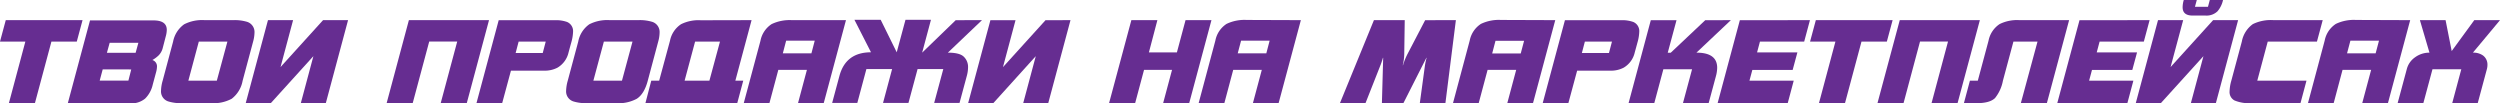
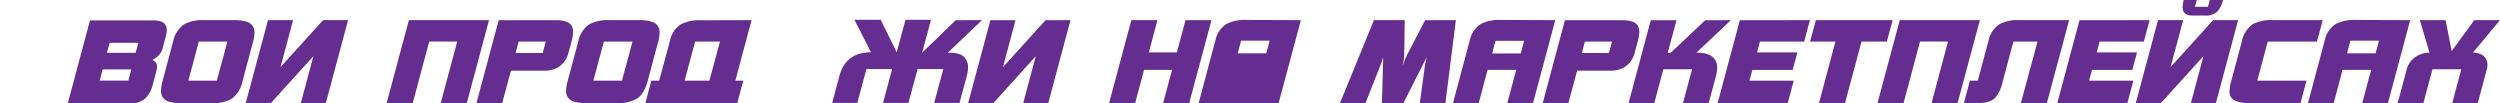
<svg xmlns="http://www.w3.org/2000/svg" id="Слой_1" data-name="Слой 1" viewBox="0 0 633 26.12">
  <defs>
    <style>.cls-1{fill:#662d91;}</style>
  </defs>
-   <path class="cls-1" d="M716,527.77l-1.46,5.43h-6.42l-4.18,15.59h-6.59l4.17-15.59H695.1l1.46-5.43Z" transform="translate(-695.1 -522.67)" />
  <path class="cls-1" d="M737.33,530.25a6.57,6.57,0,0,1-.27,1.67l-.78,3a4.08,4.08,0,0,1-1,1.76,7.88,7.88,0,0,1-1.6,1.19,1.66,1.66,0,0,1,1.17,1.64,6.18,6.18,0,0,1-.27,1.6l-.81,3a7.17,7.17,0,0,1-1.93,3.53,5.49,5.49,0,0,1-3.79,1.2H712.26l5.63-21h15.88Q737.33,527.77,737.33,530.25Zm-9,10H721.1l-.76,2.83h7.27Zm1.81-6.75h-7.27l-.7,2.54h7.27Z" transform="translate(-695.1 -522.67)" />
  <path class="cls-1" d="M759.54,530.93a9.12,9.12,0,0,1-.35,2.27l-2.66,9.92a7.4,7.4,0,0,1-2.77,4.56,9.78,9.78,0,0,1-5.26,1.11h-7.23a10.79,10.79,0,0,1-3.56-.44,2.64,2.64,0,0,1-1.84-2.69,9.85,9.85,0,0,1,.41-2.54l2.65-9.92a7,7,0,0,1,2.8-4.38,10,10,0,0,1,5.17-1.05h7.24a10.87,10.87,0,0,1,3.56.44A2.7,2.7,0,0,1,759.54,530.93Zm-6.86,2.27h-7.24l-2.65,9.9H750Z" transform="translate(-695.1 -522.67)" />
  <path class="cls-1" d="M783.23,527.77l-5.63,21h-6.33l3.18-11.88-10.77,11.88h-6.36l5.63-21h6.36l-3.18,11.88,10.77-11.88Z" transform="translate(-695.1 -522.67)" />
  <path class="cls-1" d="M818.92,527.77l-5.63,21h-6.6l4.18-15.59h-7.09l-4.18,15.59H793l5.63-21Z" transform="translate(-695.1 -522.67)" />
  <path class="cls-1" d="M840.2,530.72a11.22,11.22,0,0,1-.44,2.66c-.24.85-.47,1.71-.7,2.56a6,6,0,0,1-2.8,3.86,6.91,6.91,0,0,1-3.39.76h-8.4l-2.22,8.23h-6.51l5.63-21h14.19a8.25,8.25,0,0,1,3.12.44A2.51,2.51,0,0,1,840.2,530.72Zm-6.92,2.48h-6.86l-.76,2.89h6.86Z" transform="translate(-695.1 -522.67)" />
  <path class="cls-1" d="M862.11,530.93a8.67,8.67,0,0,1-.35,2.27l-2.65,9.92c-.59,2.22-1.51,3.74-2.78,4.56a9.74,9.74,0,0,1-5.25,1.11h-7.24a10.87,10.87,0,0,1-3.56-.44,2.65,2.65,0,0,1-1.84-2.69,10.3,10.3,0,0,1,.41-2.54l2.66-9.92a6.93,6.93,0,0,1,2.8-4.38,10,10,0,0,1,5.17-1.05h7.23a10.79,10.79,0,0,1,3.56.44A2.69,2.69,0,0,1,862.11,530.93Zm-6.86,2.27H848l-2.66,9.9h7.24Z" transform="translate(-695.1 -522.67)" />
  <path class="cls-1" d="M885.4,527.77l-4.11,15.33h2l-1.52,5.69H858.52L860,543.1h2L864.74,533a6.53,6.53,0,0,1,2.8-4.2,9.92,9.92,0,0,1,5-1Zm-8,5.43H871.1l-2.66,9.9h6.28Z" transform="translate(-695.1 -522.67)" />
-   <path class="cls-1" d="M909.3,527.77l-5.63,21h-6.51l2.25-8.41h-7.24l-2.25,8.41h-6.5L887.65,533a6.47,6.47,0,0,1,2.83-4.23,10.55,10.55,0,0,1,5.08-1Zm-7.91,5.2h-7.24l-.84,3.21h7.24Z" transform="translate(-695.1 -522.67)" />
  <path class="cls-1" d="M943.74,527.77,935.1,536q2.94,0,4,1a3.54,3.54,0,0,1,1.11,2.69,8.38,8.38,0,0,1-.32,2.22l-1.84,6.83h-6.42l2.31-8.58h-6.51l-2.31,8.58h-6.44l2.3-8.58h-6.51l-2.3,8.58H905.8l1.84-6.83q1.61-6,8-6l-4.2-8.23h6.65l4.06,8.23,2.22-8.23h6.45L928.59,536l8.5-8.22Z" transform="translate(-695.1 -522.67)" />
  <path class="cls-1" d="M966.15,527.77l-5.63,21h-6.34l3.18-11.88L946.6,548.79h-6.37l5.64-21h6.36l-3.18,11.88,10.77-11.88Z" transform="translate(-695.1 -522.67)" />
  <path class="cls-1" d="M1001.84,527.77l-5.63,21h-6.6l2.25-8.41h-7.09l-2.25,8.41h-6.6l5.64-21h6.59L986,535.94h7.09l2.19-8.17Z" transform="translate(-695.1 -522.67)" />
-   <path class="cls-1" d="M1024.48,527.77l-5.63,21h-6.51l2.25-8.41h-7.24l-2.24,8.41H998.6l4.23-15.82a6.51,6.51,0,0,1,2.83-4.23,10.55,10.55,0,0,1,5.08-1Zm-7.91,5.2h-7.23l-.85,3.21h7.24Z" transform="translate(-695.1 -522.67)" />
+   <path class="cls-1" d="M1024.48,527.77l-5.63,21h-6.51l2.25-8.41l-2.24,8.41H998.6l4.23-15.82a6.51,6.51,0,0,1,2.83-4.23,10.55,10.55,0,0,1,5.08-1Zm-7.91,5.2h-7.23l-.85,3.21h7.24Z" transform="translate(-695.1 -522.67)" />
  <path class="cls-1" d="M1063.73,527.77l-2.65,21h-6.48l1.28-9.4a16,16,0,0,1,.44-2.07h-.06l-5.81,11.47H1045l.32-11.47h-.06a18.72,18.72,0,0,1-.7,2.07l-3.71,9.4h-6.47l8.6-21h7.8l-.12,8.41a13,13,0,0,1-.38,3h.06a16.36,16.36,0,0,1,1.23-3l4.38-8.4Z" transform="translate(-695.1 -522.67)" />
  <path class="cls-1" d="M1088.89,527.77l-5.63,21h-6.51l2.25-8.41h-7.24l-2.25,8.41H1063l4.23-15.82a6.52,6.52,0,0,1,2.84-4.23,10.51,10.51,0,0,1,5.07-1ZM1081,533h-7.24l-.84,3.21h7.23Z" transform="translate(-695.1 -522.67)" />
  <path class="cls-1" d="M1110.16,530.72a10.73,10.73,0,0,1-.44,2.66c-.23.85-.46,1.71-.7,2.56a6,6,0,0,1-2.8,3.86,6.84,6.84,0,0,1-3.38.76h-8.41l-2.22,8.23h-6.5l5.63-21h14.18a8.25,8.25,0,0,1,3.12.44A2.49,2.49,0,0,1,1110.16,530.72Zm-6.91,2.48h-6.86l-.76,2.89h6.86Z" transform="translate(-695.1 -522.67)" />
  <path class="cls-1" d="M1133.36,527.77l-8.72,8.23q5.25,0,5.25,3.83a8.54,8.54,0,0,1-.32,2.13l-1.84,6.83h-6.51l2.31-8.58h-7.27l-2.3,8.58h-6.51l5.63-21h6.51l-2.22,8.23h.76l8.73-8.23Z" transform="translate(-695.1 -522.67)" />
  <path class="cls-1" d="M1153.38,527.77l-1.46,5.43h-11.2l-.73,2.74h10.21l-1.2,4.44h-10.21l-.73,2.72h11.21l-1.52,5.69H1130l5.63-21Z" transform="translate(-695.1 -522.67)" />
  <path class="cls-1" d="M1174.31,527.77l-1.46,5.43h-6.42l-4.18,15.59h-6.59l4.17-15.59h-6.42l1.46-5.43Z" transform="translate(-695.1 -522.67)" />
  <path class="cls-1" d="M1196.4,527.77l-5.64,21h-6.59l4.17-15.59h-7.09l-4.17,15.59h-6.6l5.64-21Z" transform="translate(-695.1 -522.67)" />
  <path class="cls-1" d="M1219,527.77l-5.63,21h-6.59L1211,533.2h-6.1l-2.66,9.9a9.91,9.91,0,0,1-2,4.4c-.89.86-2.43,1.29-4.61,1.29h-3.27l1.52-5.69h2l2.72-10.13a6.53,6.53,0,0,1,2.8-4.2,9.92,9.92,0,0,1,5-1Z" transform="translate(-695.1 -522.67)" />
  <path class="cls-1" d="M1239.38,527.77l-1.46,5.43h-11.2l-.73,2.74h10.21l-1.2,4.44h-10.21l-.73,2.72h11.21l-1.52,5.69H1216l5.63-21Z" transform="translate(-695.1 -522.67)" />
  <path class="cls-1" d="M1261.79,527.77l-5.63,21h-6.33l3.18-11.88-10.77,11.88h-6.36l5.63-21h6.37l-3.19,11.88,10.77-11.88Zm-3.82-5.1a6.52,6.52,0,0,1-1.4,2.86,4,4,0,0,1-3,1.08h-3.29c-1.7,0-2.54-.7-2.54-2.1a6.75,6.75,0,0,1,.29-1.84h3.3l-.47,1.72h3.3l.46-1.72Z" transform="translate(-695.1 -522.67)" />
  <path class="cls-1" d="M1283.21,527.77l-1.46,5.43h-12.46l-2.65,9.9h12.46l-1.52,5.69h-12.46a9.58,9.58,0,0,1-4.23-.68,2.4,2.4,0,0,1-1.26-2.33,10.84,10.84,0,0,1,.44-2.68l2.66-9.9a7,7,0,0,1,2.8-4.43,10.34,10.34,0,0,1,5.22-1Z" transform="translate(-695.1 -522.67)" />
  <path class="cls-1" d="M1305.36,527.77l-5.63,21h-6.51l2.25-8.41h-7.24l-2.24,8.41h-6.51l4.23-15.82a6.51,6.51,0,0,1,2.83-4.23,10.55,10.55,0,0,1,5.08-1Zm-7.9,5.2h-7.24l-.85,3.21h7.24Z" transform="translate(-695.1 -522.67)" />
  <path class="cls-1" d="M1328.1,527.77l-6.86,8.23a4.19,4.19,0,0,1,2.57.73,2.86,2.86,0,0,1,1.11,2.4,4.13,4.13,0,0,1-.15,1.08l-2.31,8.58H1316l2.3-8.58H1311l-2.31,8.58h-6.51l2.31-8.58a5.24,5.24,0,0,1,2.13-3.05,6.12,6.12,0,0,1,3.62-1.16l-2.42-8.23h6.5l1.55,7.83,5.72-7.83Z" transform="translate(-695.1 -522.67)" />
</svg>